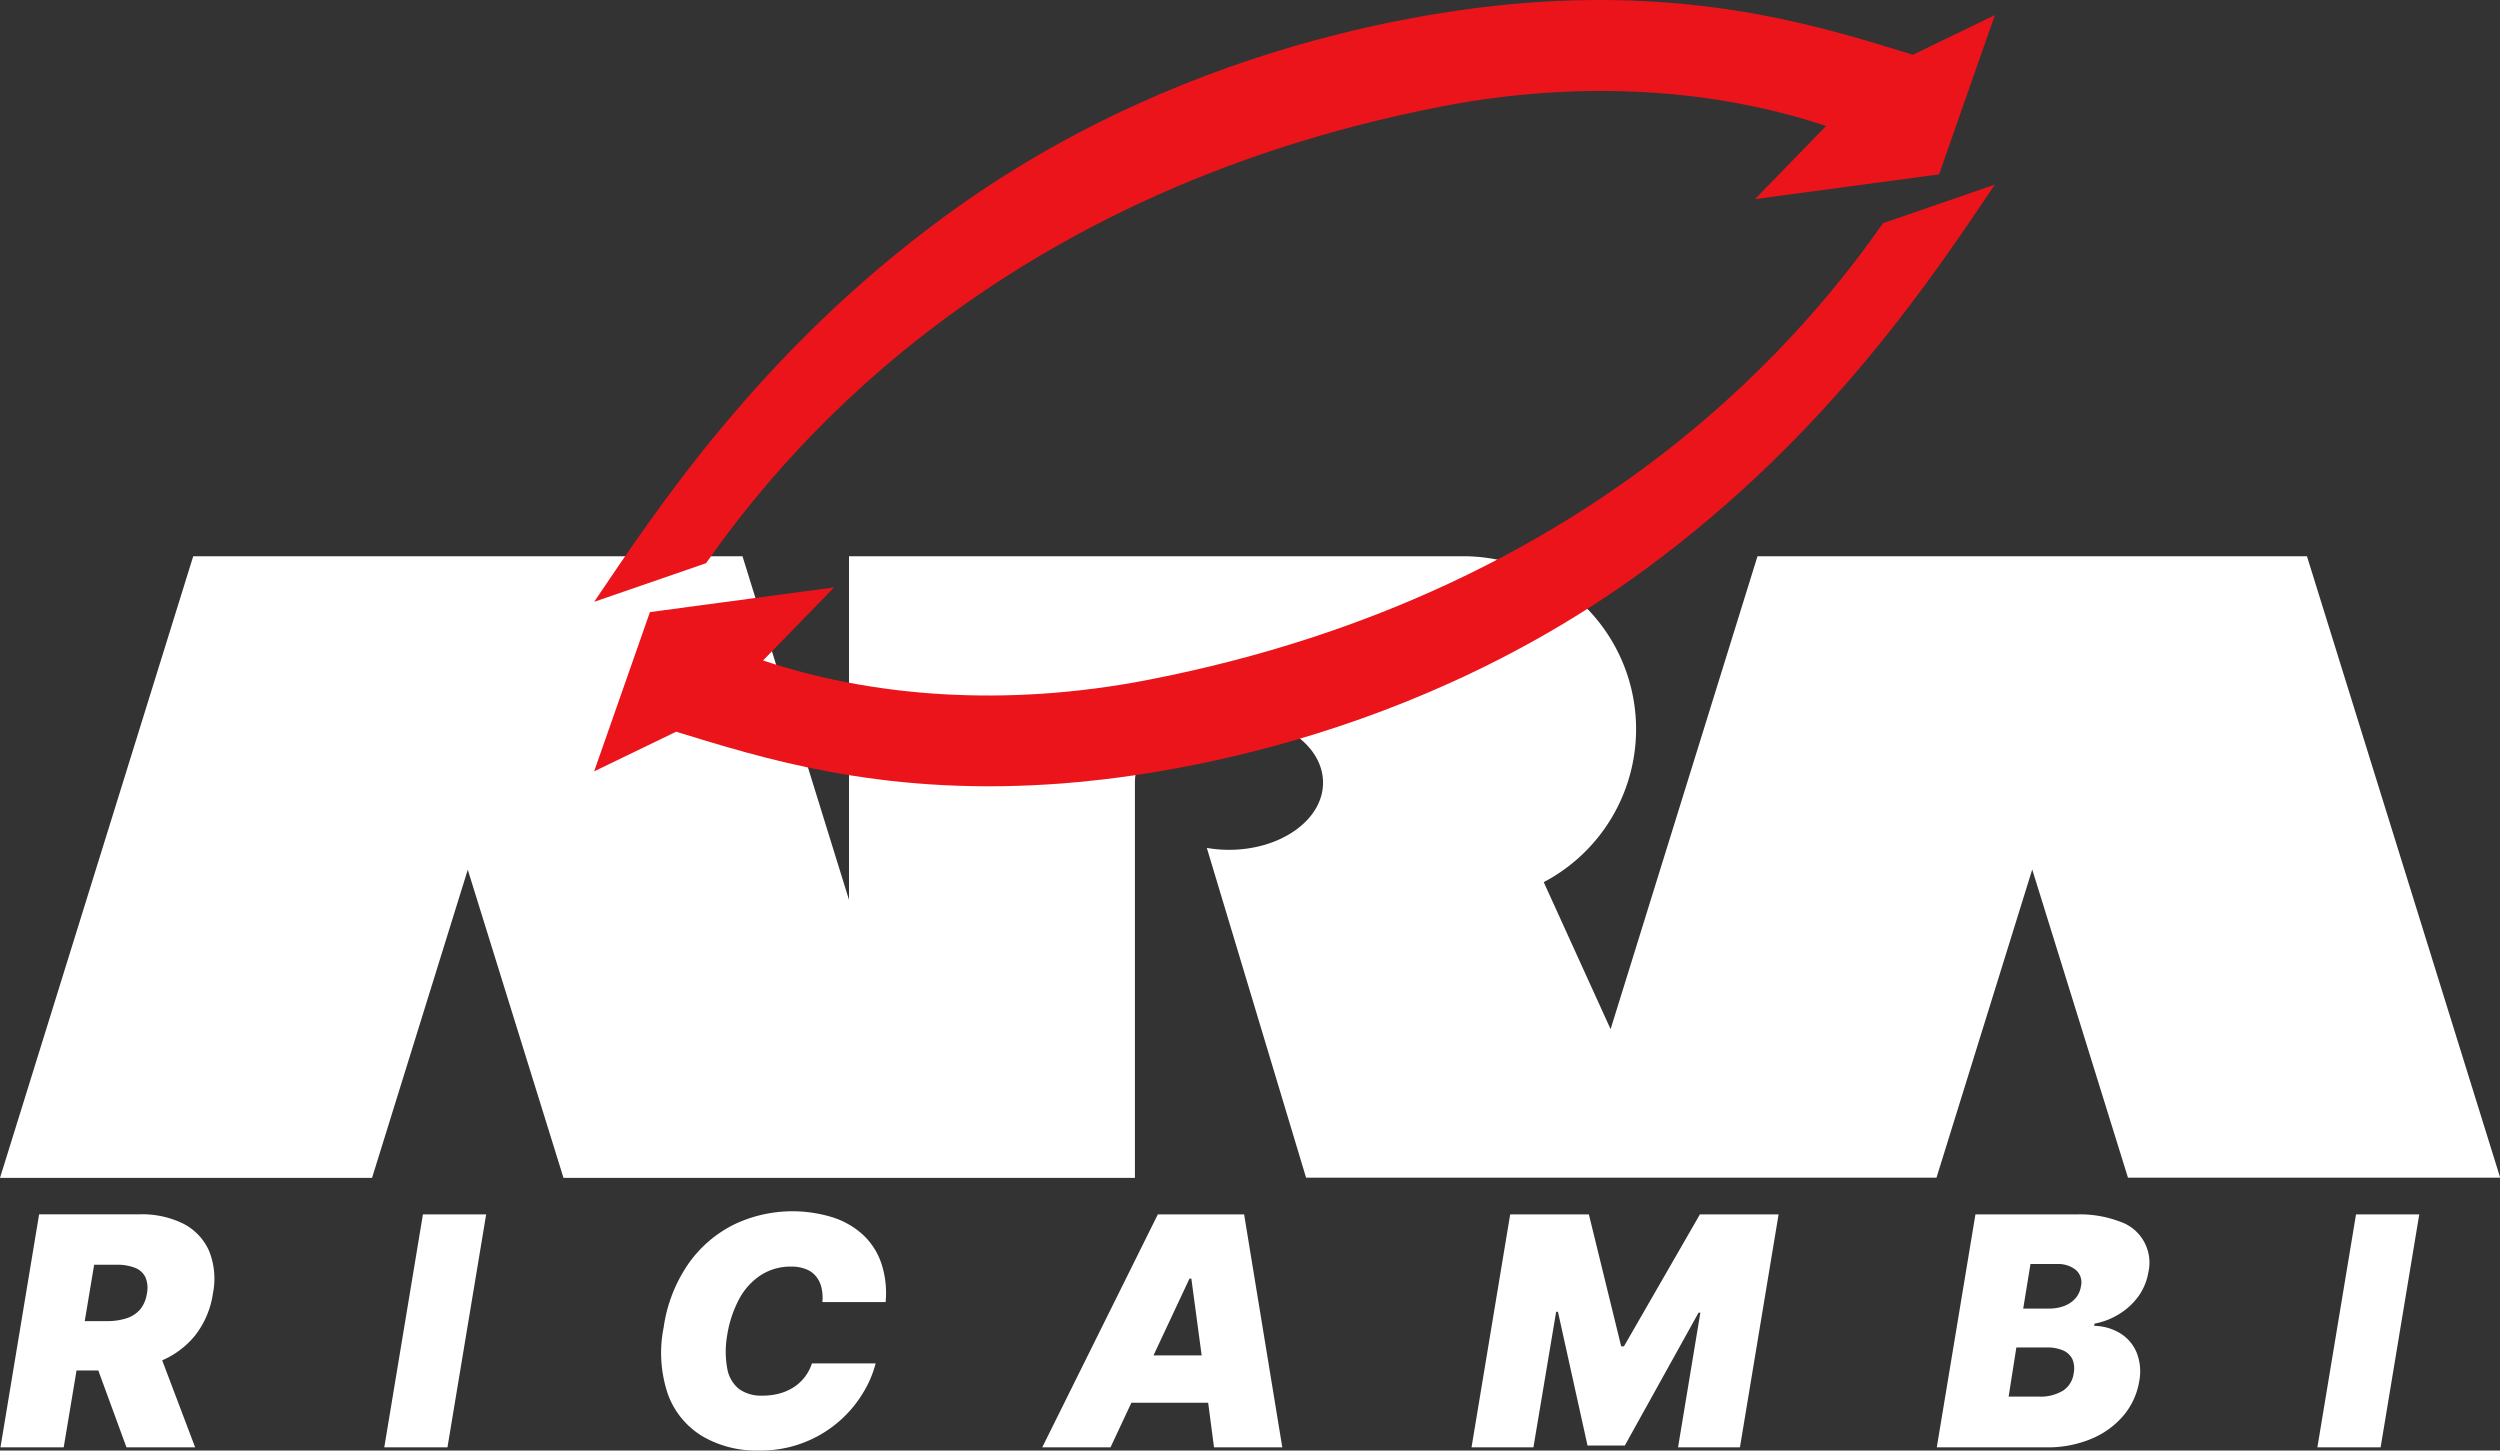
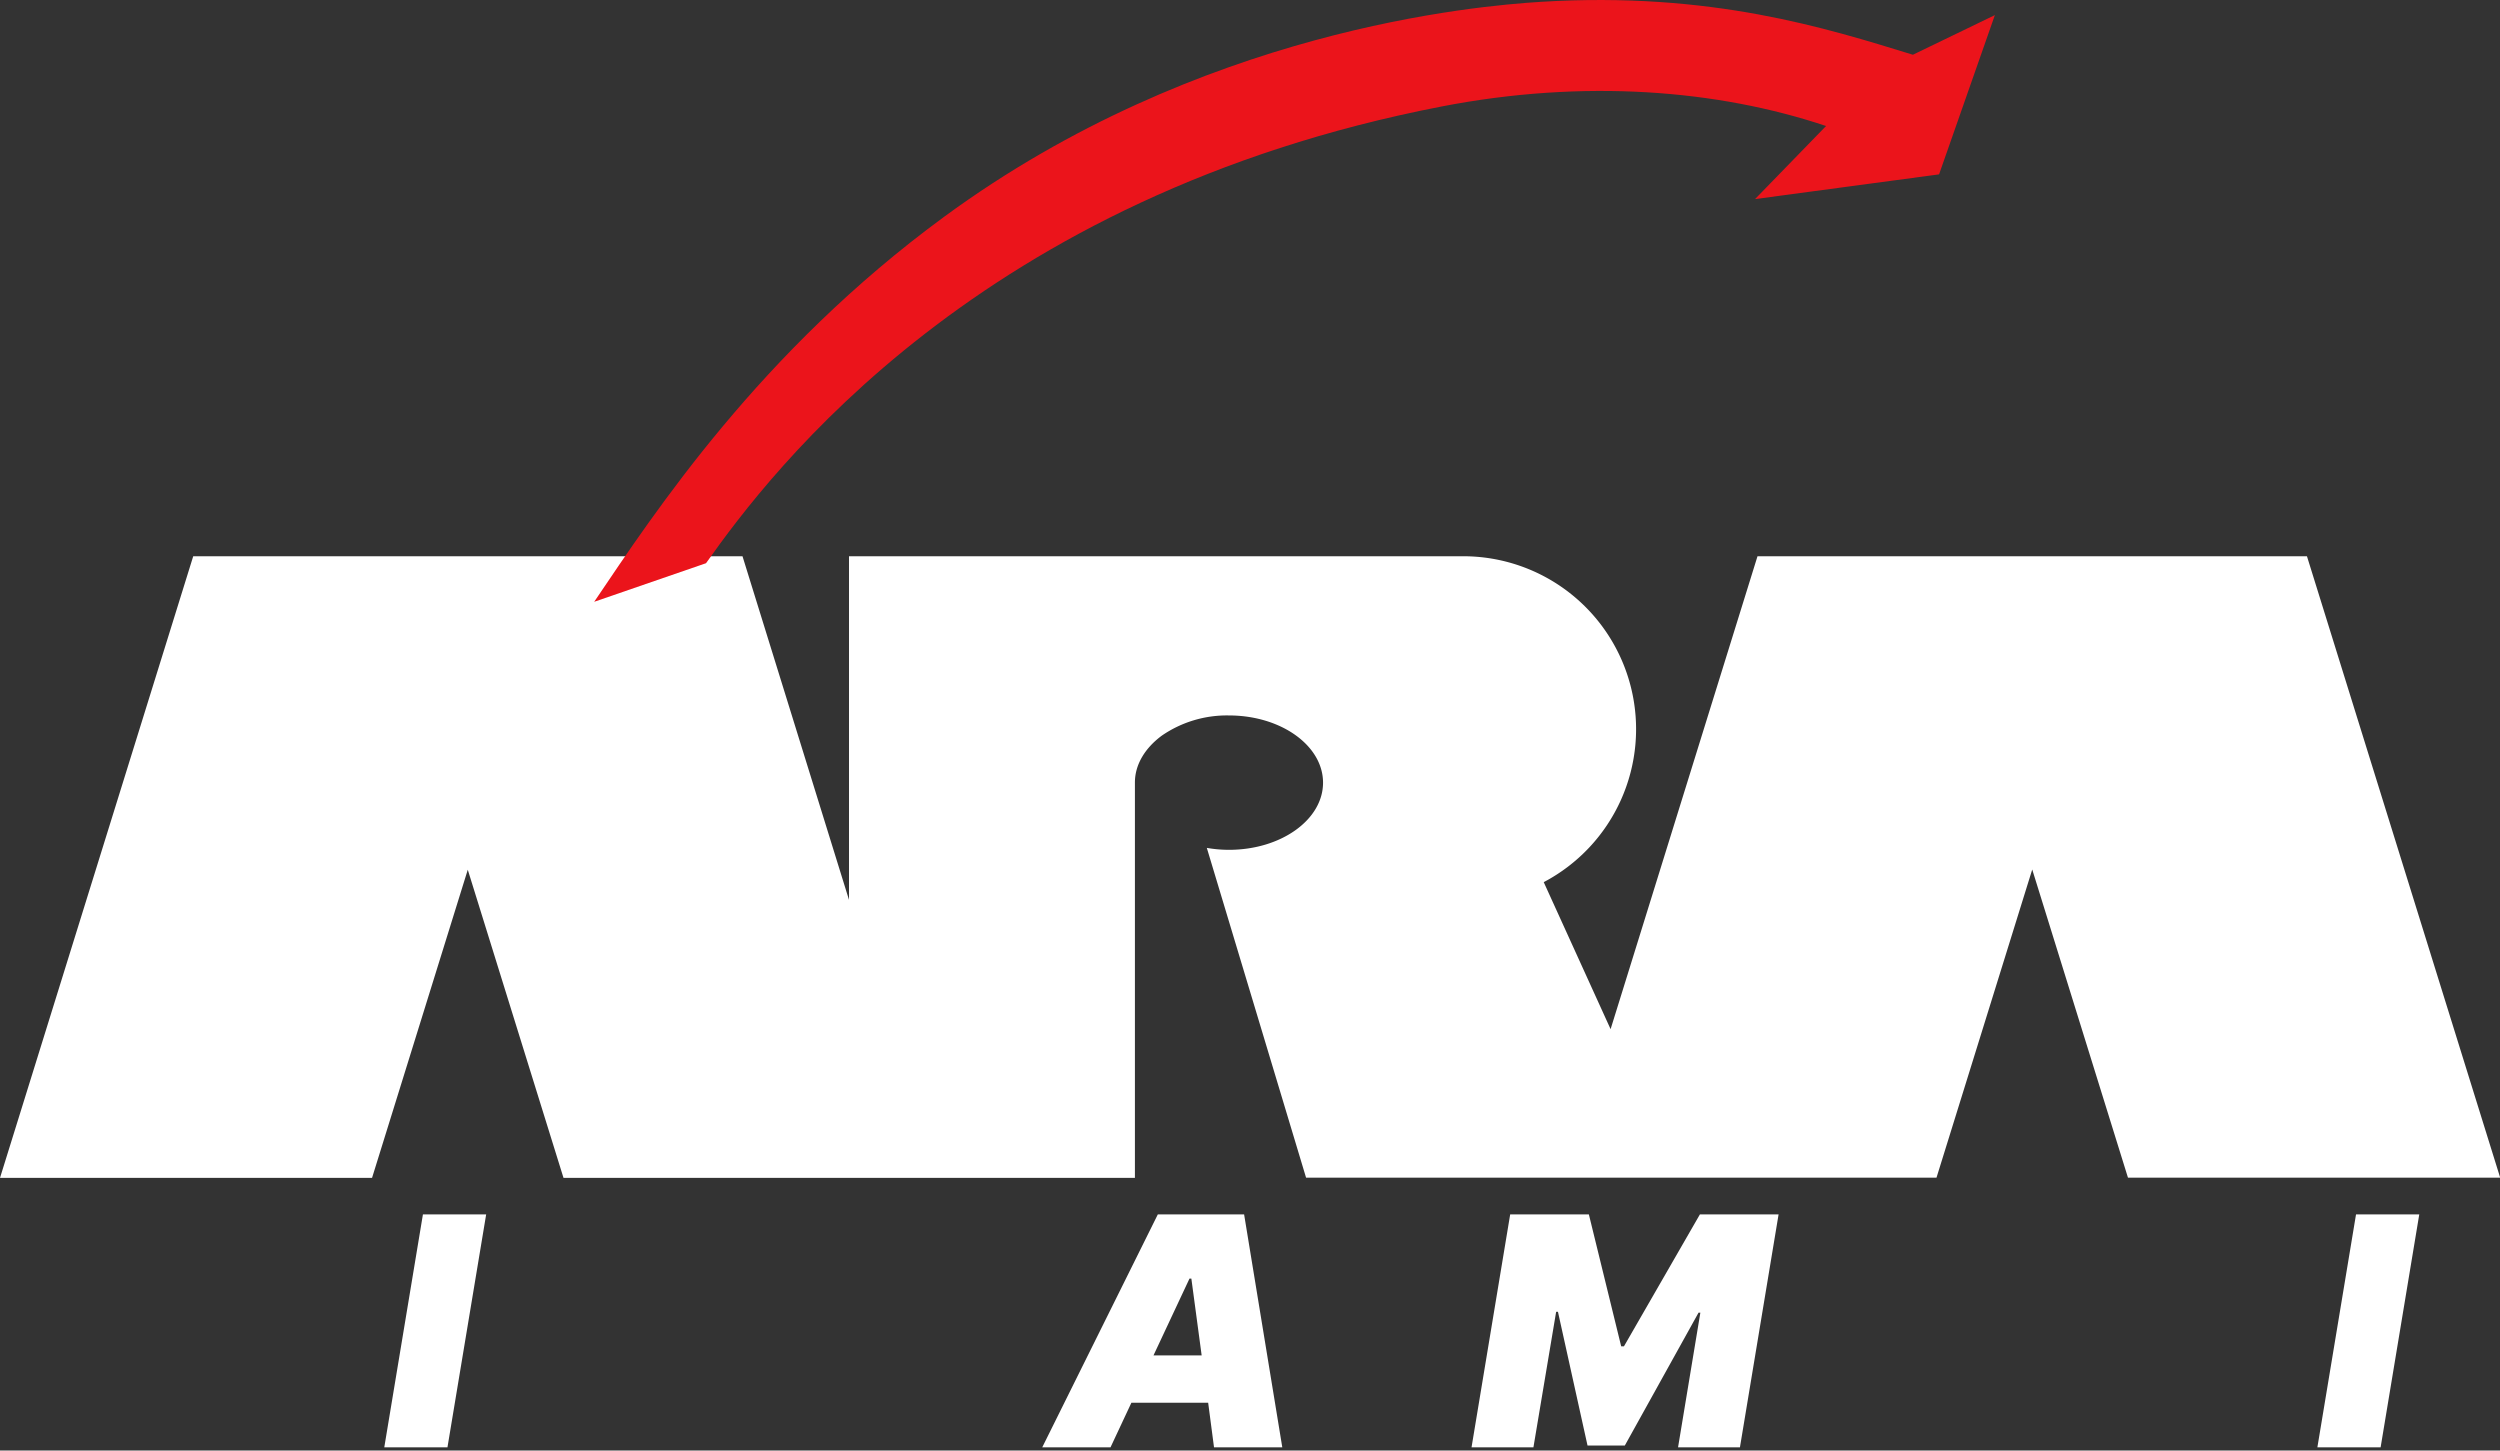
<svg xmlns="http://www.w3.org/2000/svg" viewBox="0 0 426.97 247.73">
  <rect x="0" y="0" width="426.97" height="247.73" fill="#333333" stroke="none" />
  <defs>
    <style>.cls-1{fill:#fff;}.cls-2{fill:#eb141b;}</style>
  </defs>
  <g id="Livello_3" data-name="Livello 3">
    <path class="cls-1" d="M394,95H300.16l-25.09,80.77-11.42-25.11A29.53,29.53,0,0,0,249.88,95H145v58.69L126.81,95H33L0,201.17H63.54l16.35-52.63,16.35,52.63h97.59V133.72a.43.43,0,0,1,0,.05v-.14s0,0,0,.06v-.05c0-3.1,1.77-5.91,4.59-8a19.6,19.6,0,0,1,11.47-3.45c8.88,0,16.07,5.14,16.07,11.48s-7.19,11.47-16.07,11.47a22.15,22.15,0,0,1-3.78-.33l16.95,56.32H330.73l16.35-52.63,16.35,52.63H427Z" />
-     <path class="cls-1" d="M31.33,209a15.94,15.94,0,0,0-7.48-1.61H6.68L.08,247.19h10.8l2.19-13.13h3.72l4.81,13.13H33.33L27.7,232.33a14.8,14.8,0,0,0,5.58-4.2,15.11,15.11,0,0,0,3.08-7.2,12.72,12.72,0,0,0-.64-7.26A9.57,9.57,0,0,0,31.33,209Zm-15.25,7h3.81a8.35,8.35,0,0,1,3.12.51,3.29,3.29,0,0,1,1.81,1.59,4.6,4.6,0,0,1,.27,2.79,5.46,5.46,0,0,1-1.16,2.75,5.14,5.14,0,0,1-2.33,1.51,10.59,10.59,0,0,1-3.34.48H14.47Z" />
    <polygon class="cls-1" points="65.63 247.19 76.42 247.19 83.03 207.41 72.23 207.41 65.63 247.19" />
-     <path class="cls-1" d="M147.4,210.9a13.9,13.9,0,0,0-5.22-3,23.16,23.16,0,0,0-16.75,1.2,20.85,20.85,0,0,0-7.79,6.64,25.34,25.34,0,0,0-4.29,10.94,22,22,0,0,0,.73,11.46,13.91,13.91,0,0,0,5.86,7.14,18.2,18.2,0,0,0,9.64,2.45A20.36,20.36,0,0,0,147.33,238a18.49,18.49,0,0,0,2.22-5.15H138.67a7.83,7.83,0,0,1-1.17,2.26,7.71,7.71,0,0,1-1.85,1.75,8.64,8.64,0,0,1-2.44,1.11,11,11,0,0,1-3,.39,6.47,6.47,0,0,1-4-1.14,5.76,5.76,0,0,1-2-3.46,16.13,16.13,0,0,1,0-5.81,19.37,19.37,0,0,1,2.1-6.22,11,11,0,0,1,3.71-4,9.3,9.3,0,0,1,5.07-1.41,6.72,6.72,0,0,1,2.54.43,4.08,4.08,0,0,1,1.73,1.23,4.74,4.74,0,0,1,.93,1.91,7.42,7.42,0,0,1,.16,2.49h10.8a16.15,16.15,0,0,0-.72-6.59A11.79,11.79,0,0,0,147.4,210.9Z" />
    <path class="cls-1" d="M197.74,207.41,178,247.19h11.66l3.57-7.62h13.11l1,7.62H219l-6.52-39.78ZM197,231.49l6.15-13.12h.32l1.76,13.12Z" />
    <polygon class="cls-1" points="277.35 229.94 276.88 229.94 271.36 207.41 257.92 207.41 251.32 247.19 261.89 247.19 265.77 224.04 266.08 224.04 271.13 246.88 277.5 246.88 290.09 224.19 290.4 224.19 286.59 247.19 297.16 247.19 303.76 207.41 290.32 207.41 277.35 229.94" />
-     <path class="cls-1" d="M362.07,208.64a19.19,19.19,0,0,0-7.44-1.23H337.38l-6.6,39.78H349.5a19.28,19.28,0,0,0,7.69-1.46,14.49,14.49,0,0,0,5.5-4,12.1,12.1,0,0,0,2.66-5.81,8.76,8.76,0,0,0-.43-4.9,7,7,0,0,0-2.8-3.3,8.79,8.79,0,0,0-4.46-1.28l.07-.38a12.3,12.3,0,0,0,4.3-1.7,11.34,11.34,0,0,0,3.21-3,9.75,9.75,0,0,0,1.66-4,7.39,7.39,0,0,0-4.83-8.72Zm-7.91,25.88a4.14,4.14,0,0,1-1.84,3,7.46,7.46,0,0,1-4.22,1h-5.05l1.32-8.39h5.21a6.59,6.59,0,0,1,2.77.51,3.12,3.12,0,0,1,1.58,1.47A4,4,0,0,1,354.16,234.52Zm1.24-14.83a4,4,0,0,1-.95,2.06,4.85,4.85,0,0,1-1.92,1.3,7.3,7.3,0,0,1-2.57.44h-4.42l1.24-7.61h4.58a4.79,4.79,0,0,1,3.16,1A2.84,2.84,0,0,1,355.4,219.69Z" />
    <polygon class="cls-1" points="402.38 207.41 395.78 247.19 406.58 247.19 413.18 207.41 402.38 207.41" />
    <path class="cls-2" d="M101.48,102.78l19.1-6.59c11.2-15.87,46.75-62.72,125.61-78,24.34-4.72,47.15-2.87,65.68,3.33L299.74,34l31.43-4.22,9.53-27.2-14,6.77C312,4.83,292.25-1.47,263.2.31,252.12,1,204.91,5,161.28,37,129.75,60.11,111.84,87.46,101.48,102.78Z" />
-     <path class="cls-2" d="M340.7,31.53l-19.1,6.59C310.4,54,274.85,100.84,196,116.13c-24.34,4.72-47.15,2.87-65.68-3.33l12.13-12.48L111,104.54l-9.53,27.2,14-6.77c14.75,4.51,34.45,10.81,63.5,9,11.08-.67,58.29-4.69,101.92-36.67C312.43,74.2,330.34,46.85,340.7,31.53Z" />
  </g>
</svg>